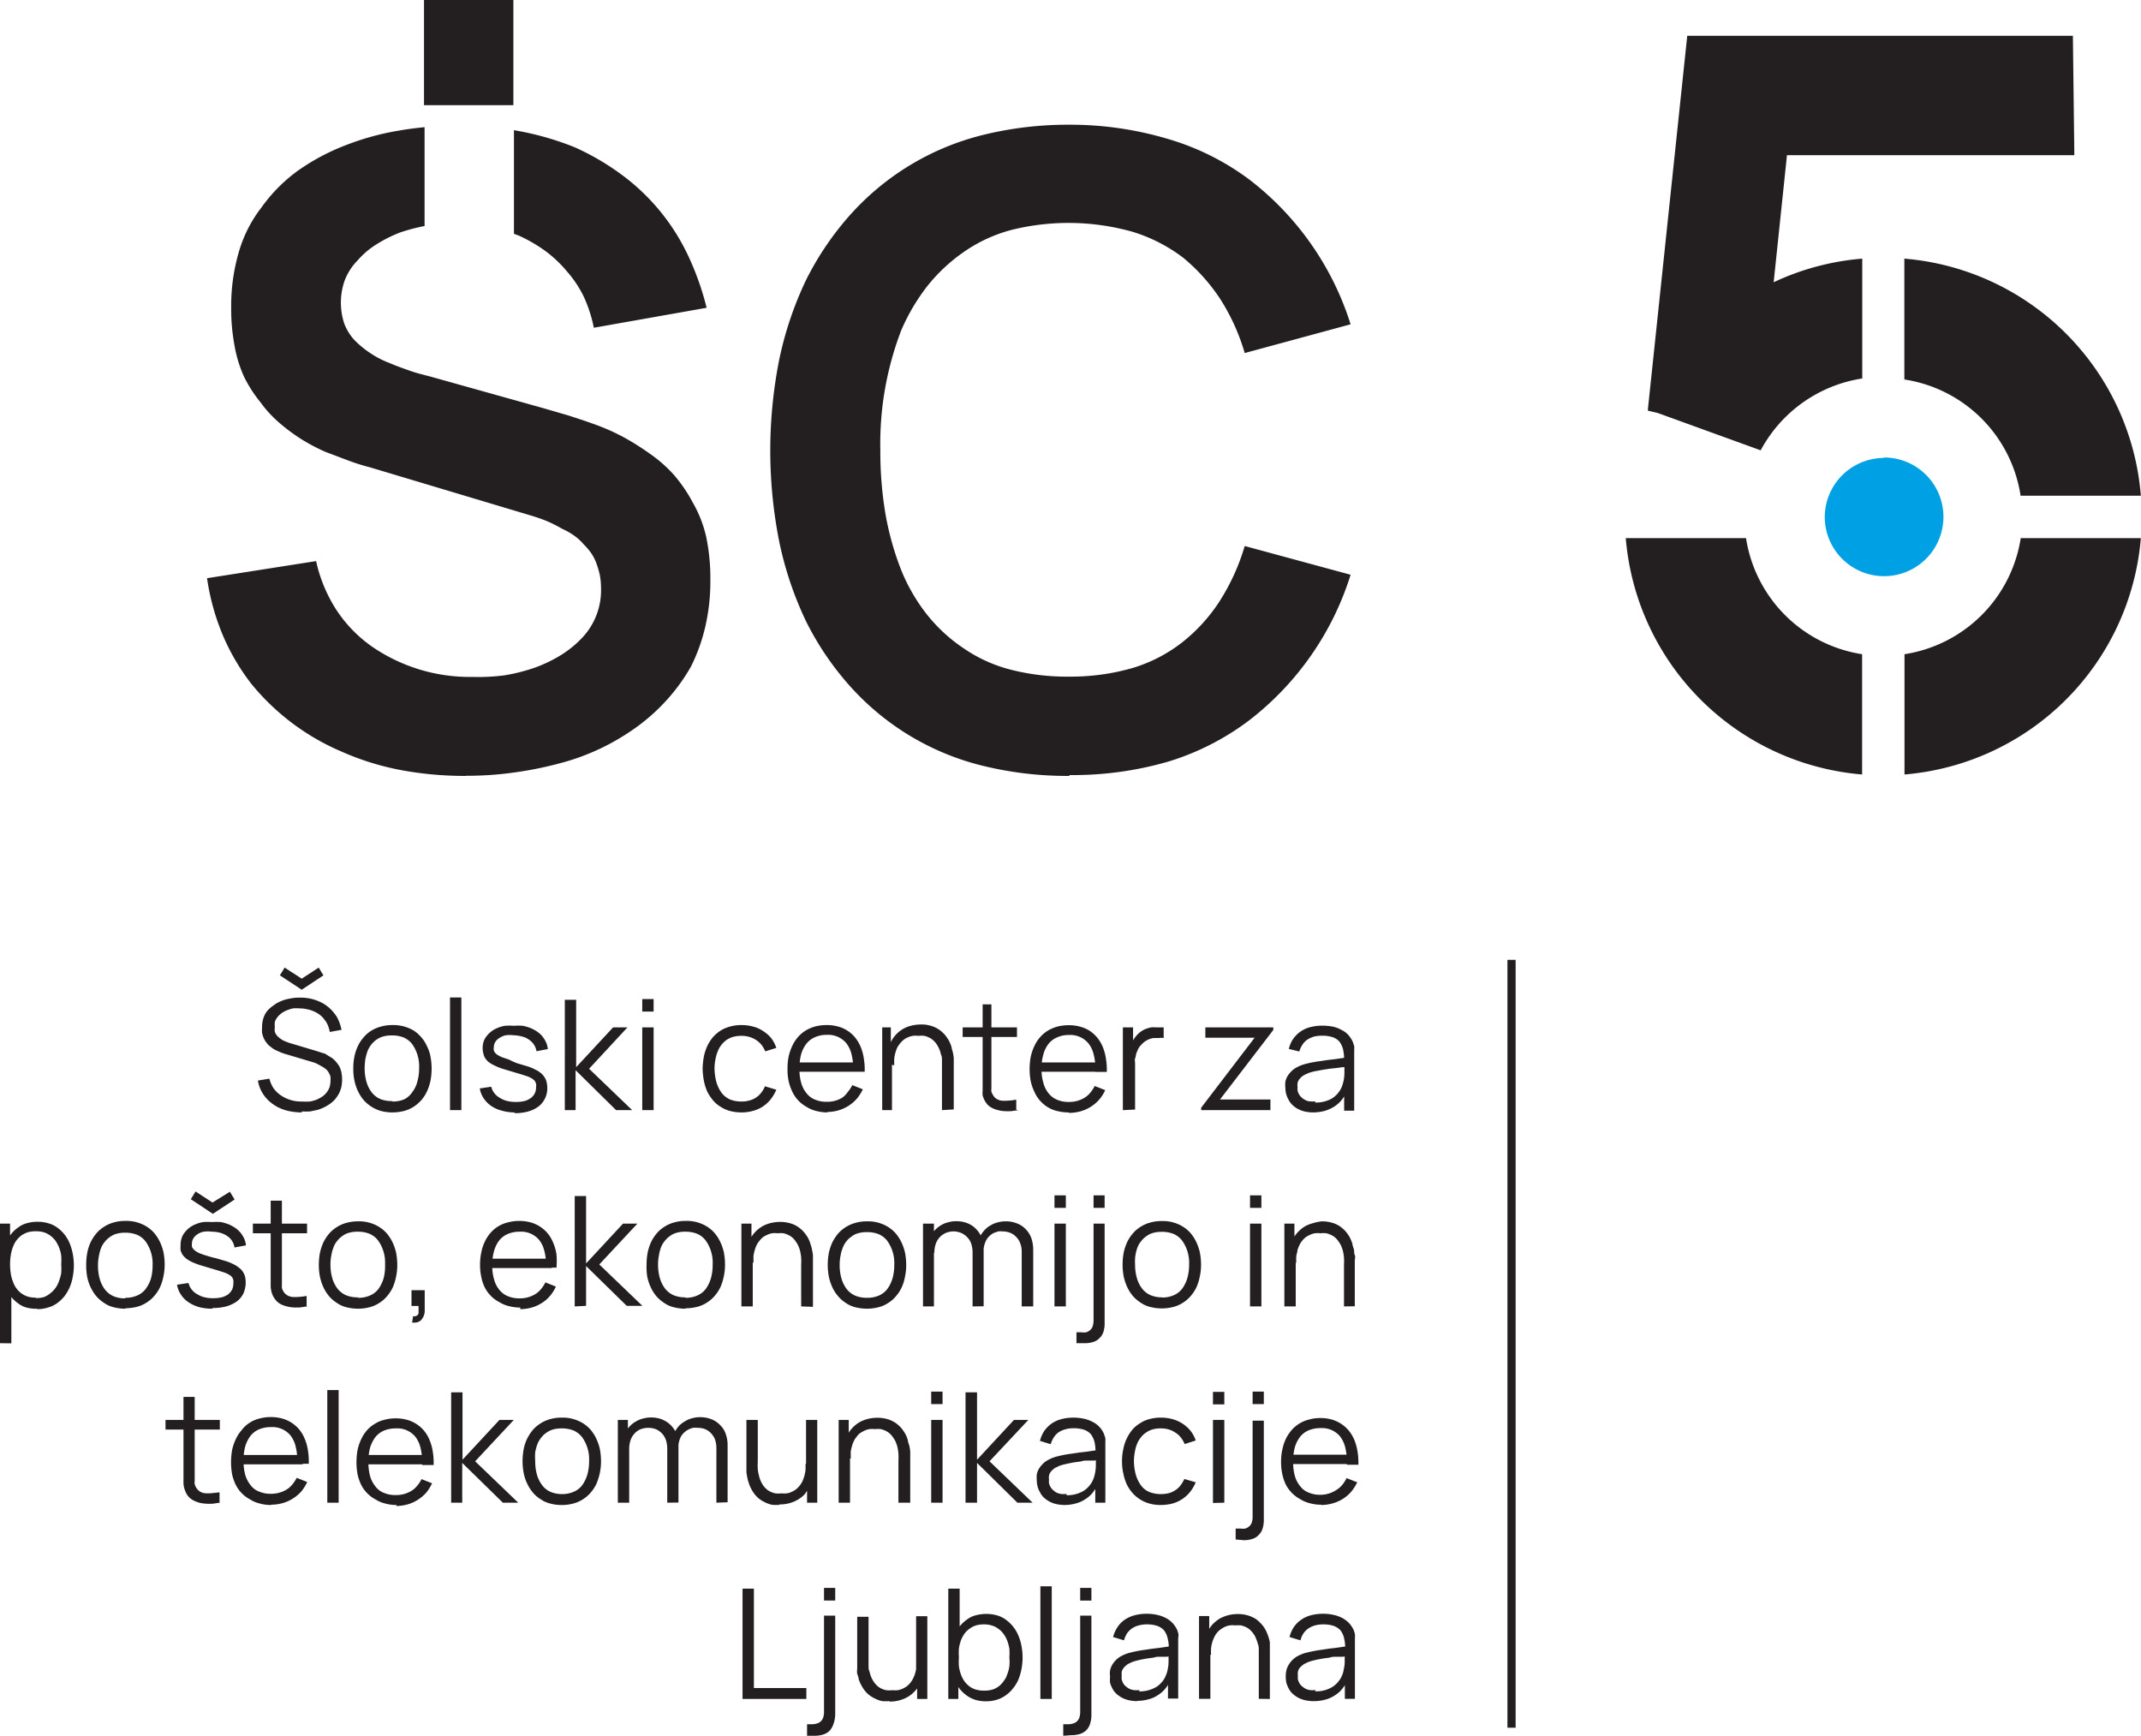
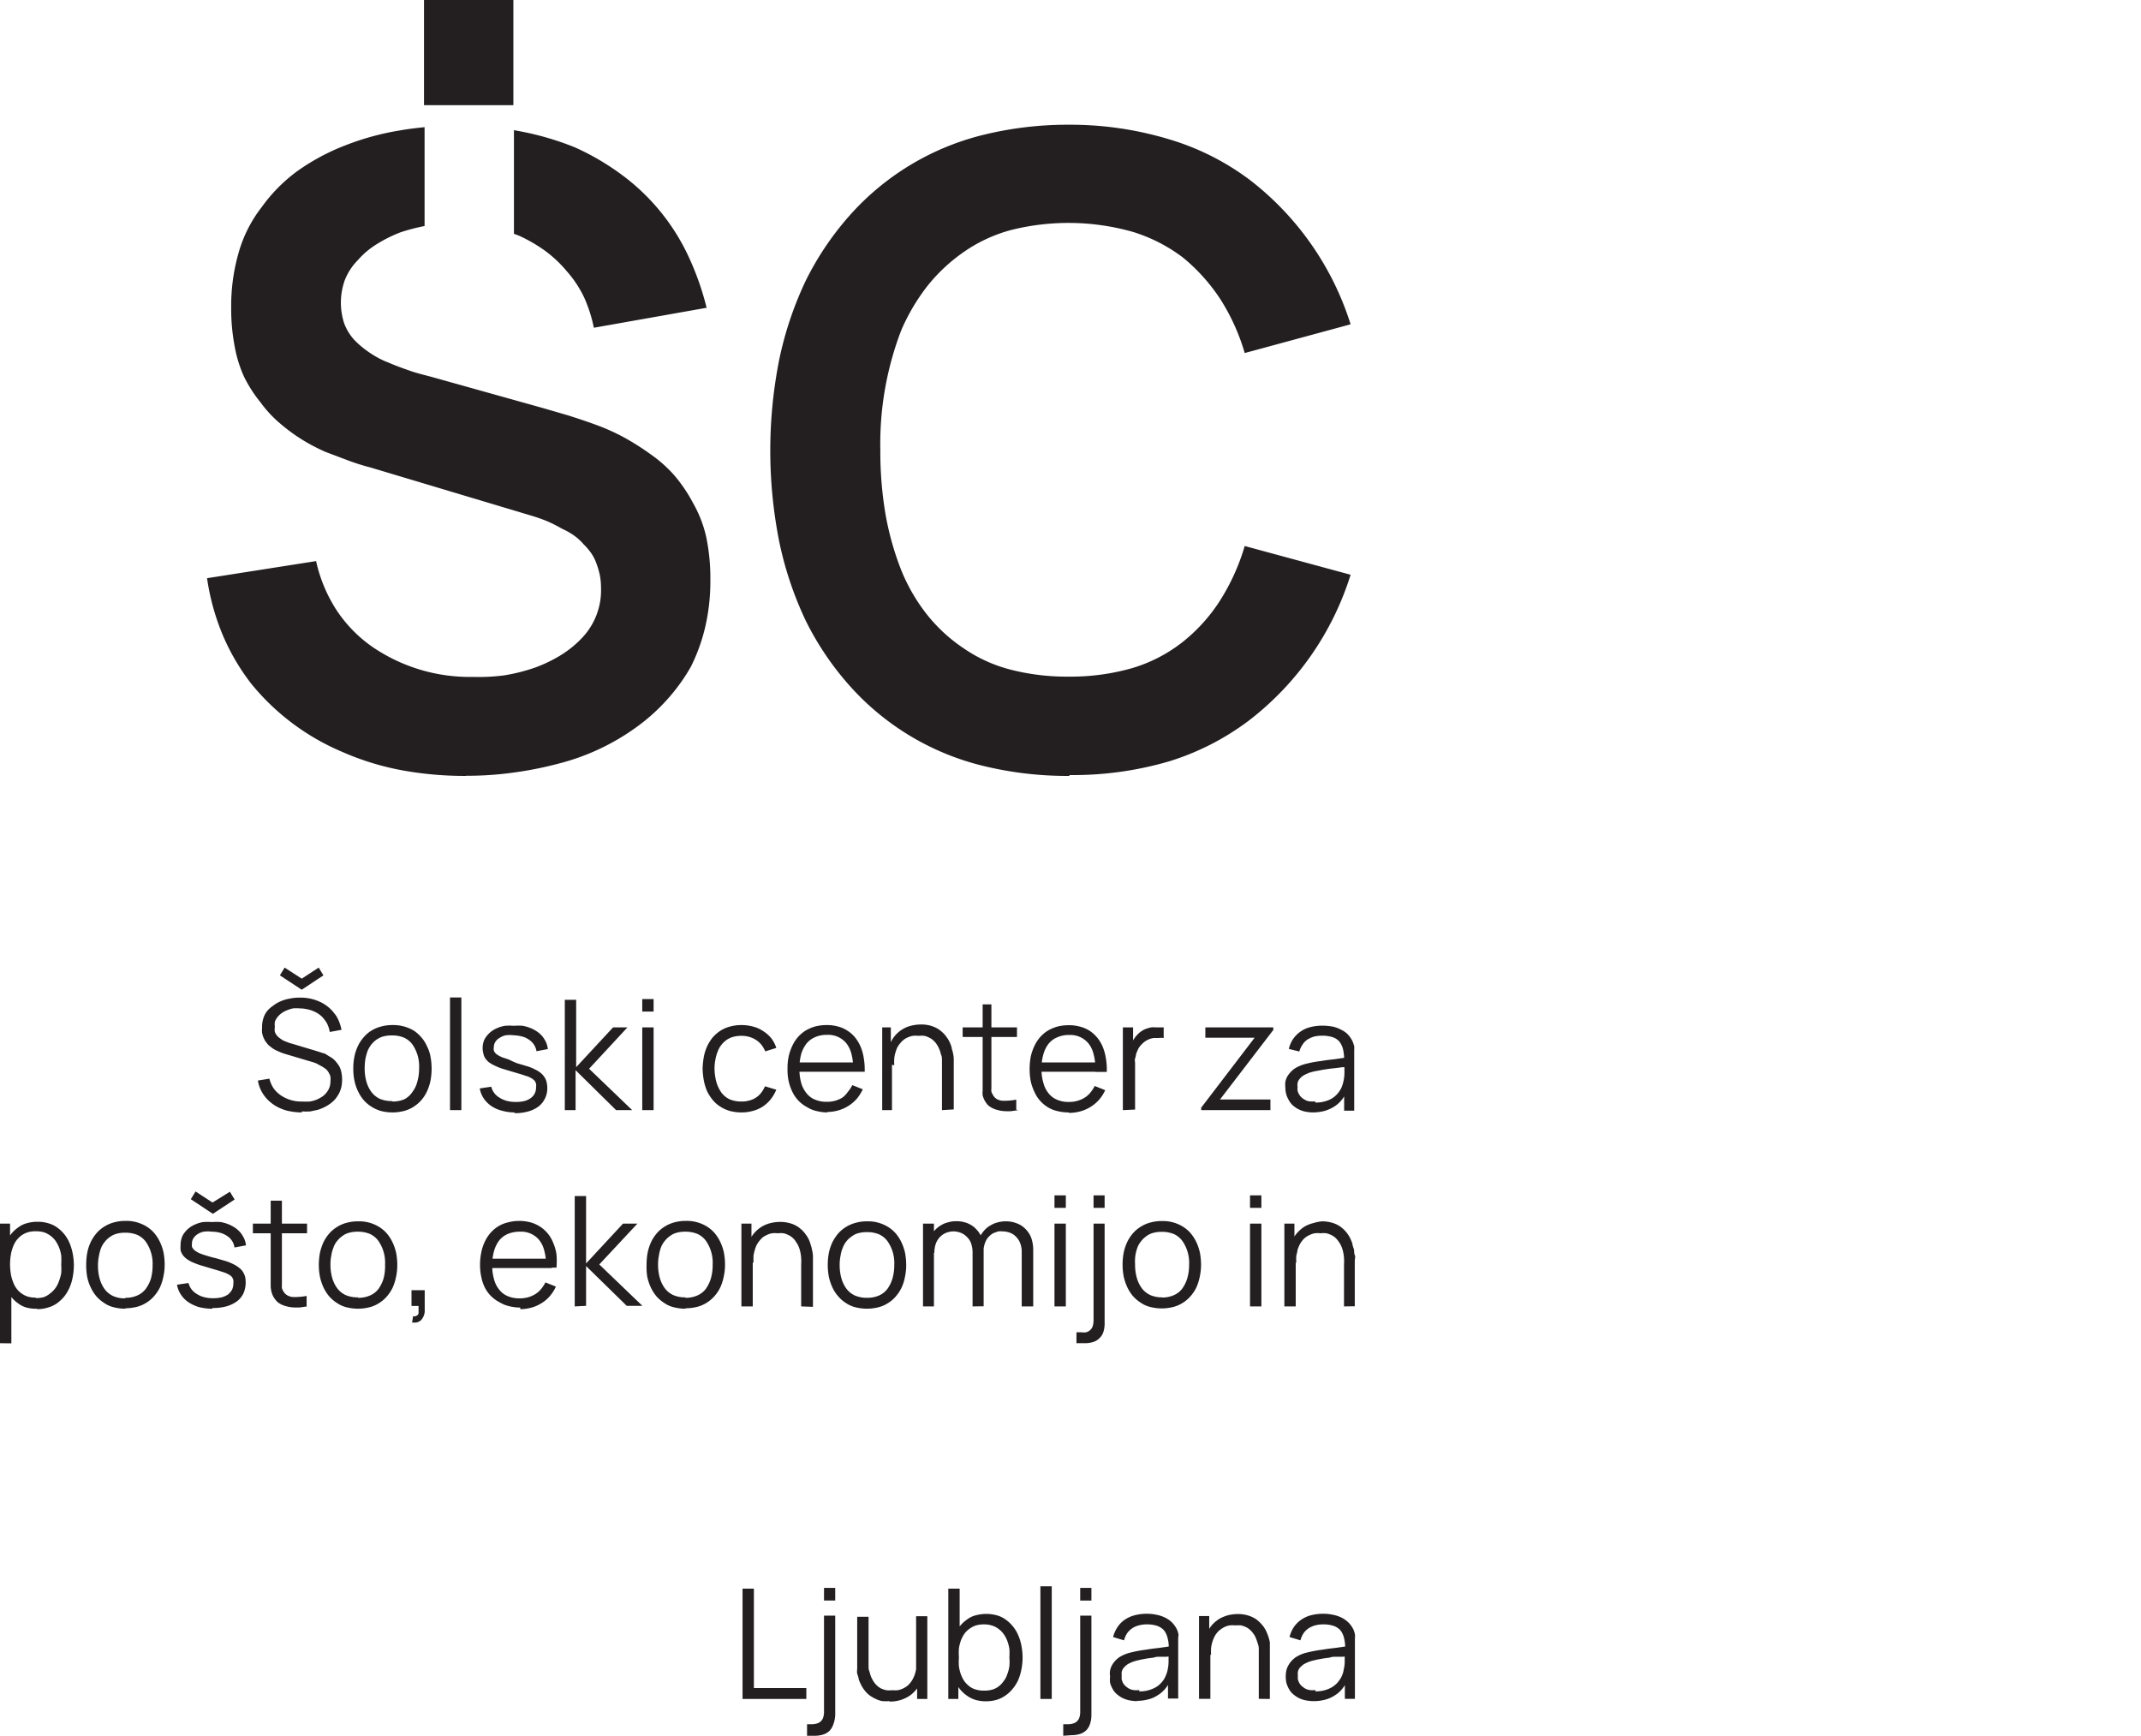
<svg xmlns="http://www.w3.org/2000/svg" viewBox="0 0 149.01 120.8">
  <defs>
    <style>.cls-1{fill:none;stroke:#231f20;stroke-miterlimit:22.93;stroke-width:0.57px;}.cls-2,.cls-3{fill:#231f20;}.cls-3,.cls-4{fill-rule:evenodd;}.cls-4{fill:#00a1e4;}</style>
  </defs>
  <g id="Layer_2" data-name="Layer 2">
    <g id="Layer_1-2" data-name="Layer 1">
-       <line class="cls-1" x1="105.2" y1="66.8" x2="105.2" y2="120.24" />
      <path class="cls-2" d="M21,68.88l-1.52-1,.33-.54,1.19.77,1.18-.77.33.54-1.51,1Zm0,8.54a4.56,4.56,0,0,1-.76-.07,2.92,2.92,0,0,1-.69-.2,2.77,2.77,0,0,1-1.06-.77,2.42,2.42,0,0,1-.54-1.18l.8-.13a2.13,2.13,0,0,0,.29.67,2.07,2.07,0,0,0,.52.5,2.5,2.5,0,0,0,1.47.42,4.55,4.55,0,0,0,.53,0,2.42,2.42,0,0,0,.48-.13,3,3,0,0,0,.4-.22,1.38,1.38,0,0,0,.3-.29,1.33,1.33,0,0,0,.2-.37,1.42,1.42,0,0,0,.06-.42,1.12,1.12,0,0,0,0-.27.57.57,0,0,0-.08-.23,1,1,0,0,0-.12-.2.71.71,0,0,0-.15-.15l-.19-.13-.2-.11L22,74l-.2-.07-1.95-.58a3.4,3.4,0,0,1-.34-.12l-.31-.14a1.48,1.48,0,0,1-.28-.17l-.25-.2-.19-.24a2,2,0,0,1-.15-.29,1.5,1.5,0,0,1-.09-.32,2.06,2.06,0,0,1,0-.36,2,2,0,0,1,.08-.61,1.59,1.59,0,0,1,.26-.52A1.94,1.94,0,0,1,19,70a2.24,2.24,0,0,1,.52-.31,2.64,2.64,0,0,1,.64-.19,3.26,3.26,0,0,1,.72-.07,3.32,3.32,0,0,1,.72.07,3.2,3.2,0,0,1,.64.21,2.51,2.51,0,0,1,.55.33,2.4,2.4,0,0,1,.45.45,1.87,1.87,0,0,1,.33.54,3.19,3.19,0,0,1,.2.64l-.82.15a2.06,2.06,0,0,0-.13-.46,1.47,1.47,0,0,0-.24-.4,1.44,1.44,0,0,0-.32-.33,1.69,1.69,0,0,0-.41-.24,2,2,0,0,0-.47-.15,2.22,2.22,0,0,0-.51-.06,2.56,2.56,0,0,0-.49,0,2.71,2.71,0,0,0-.43.14,1.58,1.58,0,0,0-.36.2,1.44,1.44,0,0,0-.28.27,1.14,1.14,0,0,0-.18.32,1.36,1.36,0,0,0,0,.36,1,1,0,0,0,0,.35.92.92,0,0,0,.16.27,1.27,1.27,0,0,0,.25.21,1.12,1.12,0,0,0,.28.16l.31.12.31.09,1.5.45.26.08.3.1c.1,0,.21.09.31.15l.31.19a1.66,1.66,0,0,1,.27.26,2.62,2.62,0,0,1,.23.32,1.65,1.65,0,0,1,.14.41,2.49,2.49,0,0,1,.05.5,2.76,2.76,0,0,1-.05.51,2.18,2.18,0,0,1-.16.45,3.11,3.11,0,0,1-.25.38,2.08,2.08,0,0,1-.34.32,3,3,0,0,1-.9.45l-.52.11a5.46,5.46,0,0,1-.58,0Zm6.32,0a3.3,3.3,0,0,1-.8-.1,2.54,2.54,0,0,1-1.21-.76,2.76,2.76,0,0,1-.39-.61,3.07,3.07,0,0,1-.25-.74,3.74,3.74,0,0,1-.08-.84,3.89,3.89,0,0,1,.08-.85,3.07,3.07,0,0,1,.25-.74,2.51,2.51,0,0,1,.4-.6,2.19,2.19,0,0,1,.54-.46,2.5,2.5,0,0,1,.67-.28,2.8,2.8,0,0,1,.79-.1,2.77,2.77,0,0,1,1.47.38,2.38,2.38,0,0,1,.53.47,2.27,2.27,0,0,1,.39.61,2.52,2.52,0,0,1,.25.73,4.5,4.5,0,0,1,0,1.69,3.48,3.48,0,0,1-.25.75,2.69,2.69,0,0,1-.39.6,2.63,2.63,0,0,1-.54.46,2.35,2.35,0,0,1-.67.29,3.35,3.35,0,0,1-.79.1Zm0-.76a2,2,0,0,0,.83-.16A1.51,1.51,0,0,0,28.7,76a2,2,0,0,0,.35-.74,3.26,3.26,0,0,0,.12-.92,2.67,2.67,0,0,0-.48-1.67,1.54,1.54,0,0,0-.58-.46,2.16,2.16,0,0,0-.83-.15,2.25,2.25,0,0,0-.6.07,1.56,1.56,0,0,0-.47.22,1.75,1.75,0,0,0-.37.35,2,2,0,0,0-.26.45,4.41,4.41,0,0,0-.15.55,4.26,4.26,0,0,0-.05.64,3.33,3.33,0,0,0,.12.93,2.22,2.22,0,0,0,.36.74,1.58,1.58,0,0,0,.59.47,2.12,2.12,0,0,0,.83.15Zm4,.6V69.42h.79v7.84Zm4.54.16a3.26,3.26,0,0,1-.92-.12,2.32,2.32,0,0,1-.75-.33,2,2,0,0,1-.52-.52,1.81,1.81,0,0,1-.28-.7l.8-.12a1.19,1.19,0,0,0,.21.44,1.23,1.23,0,0,0,.38.33,1.68,1.68,0,0,0,.51.22,2.4,2.4,0,0,0,.62.07,2.52,2.52,0,0,0,.58-.06,1.33,1.33,0,0,0,.45-.21.88.88,0,0,0,.28-.33.93.93,0,0,0,.09-.42.88.88,0,0,0,0-.24.84.84,0,0,0-.08-.19,1.08,1.08,0,0,0-.19-.17,2.09,2.09,0,0,0-.3-.15l-.46-.15-.64-.19-.7-.21a3.86,3.86,0,0,1-.53-.22,2.24,2.24,0,0,1-.38-.22,1.27,1.27,0,0,1-.25-.27.79.79,0,0,1-.13-.31,1.47,1.47,0,0,1,0-.83,1.18,1.18,0,0,1,.21-.4,1.77,1.77,0,0,1,.77-.58,2.1,2.1,0,0,1,.52-.15,4.1,4.1,0,0,1,.62,0,4,4,0,0,1,.61,0,3,3,0,0,1,.55.16,2.49,2.49,0,0,1,.46.25,1.72,1.72,0,0,1,.37.34,2.14,2.14,0,0,1,.25.41,1.73,1.73,0,0,1,.12.46l-.79.15a1.18,1.18,0,0,0-.52-.8,1.36,1.36,0,0,0-.47-.22,2.7,2.7,0,0,0-.59-.09,2.38,2.38,0,0,0-.56,0,1.18,1.18,0,0,0-.44.19.78.78,0,0,0-.29.28.69.69,0,0,0-.1.37.54.54,0,0,0,0,.22.42.42,0,0,0,.1.17.67.67,0,0,0,.2.16,2.09,2.09,0,0,0,.3.15l.45.15A5.1,5.1,0,0,0,36,74l.71.21a3.4,3.4,0,0,1,.53.22,1.84,1.84,0,0,1,.39.24,1.16,1.16,0,0,1,.26.29,1,1,0,0,1,.15.34,1.7,1.7,0,0,1,.05.41A1.6,1.6,0,0,1,37.49,77a2.2,2.2,0,0,1-.72.35,3.43,3.43,0,0,1-1,.12Zm3.45-.16V69.58h.79v4.69l2.57-2.77h1L41,74.38,44,77.26H42.88l-2.82-2.78v2.78Zm5.39-6.86v-.87h.79v.87Zm0,6.86V71.5h.79v5.76Zm6.91.16a3.3,3.3,0,0,1-.8-.1,2.4,2.4,0,0,1-.67-.3,2.14,2.14,0,0,1-.53-.46,3.09,3.09,0,0,1-.39-.6,3.54,3.54,0,0,1-.23-.74,5.41,5.41,0,0,1-.09-.84,5.67,5.67,0,0,1,.09-.86,3.29,3.29,0,0,1,.24-.73,2.89,2.89,0,0,1,.39-.61,2.63,2.63,0,0,1,.54-.46,2.43,2.43,0,0,1,.66-.28,2.92,2.92,0,0,1,.8-.1,3,3,0,0,1,.81.11,2.23,2.23,0,0,1,.7.32,2.25,2.25,0,0,1,.56.5,2.29,2.29,0,0,1,.34.66l-.77.24a2,2,0,0,0-.26-.45,1.63,1.63,0,0,0-.39-.35,1.82,1.82,0,0,0-.47-.21,1.88,1.88,0,0,0-.53-.07,2.1,2.1,0,0,0-.58.07,1.56,1.56,0,0,0-.47.22,1.7,1.7,0,0,0-.36.35,1.63,1.63,0,0,0-.25.45,2.67,2.67,0,0,0-.16.57,3.06,3.06,0,0,0-.06.63,3.79,3.79,0,0,0,.13.93,2.47,2.47,0,0,0,.35.73,1.55,1.55,0,0,0,.58.47,2.1,2.1,0,0,0,.82.15,1.81,1.81,0,0,0,.54-.07,1.46,1.46,0,0,0,.46-.2,1.42,1.42,0,0,0,.36-.33,1.86,1.86,0,0,0,.27-.46l.79.24a3,3,0,0,1-.4.68,2.5,2.5,0,0,1-.54.49,2.31,2.31,0,0,1-.68.3,2.92,2.92,0,0,1-.8.11Zm6,0a3.22,3.22,0,0,1-.79-.1,2.11,2.11,0,0,1-.67-.28,2.33,2.33,0,0,1-1-1.05,3.4,3.4,0,0,1-.26-.74,3.84,3.84,0,0,1-.08-.85,4.06,4.06,0,0,1,.08-.88,3.49,3.49,0,0,1,.26-.75,2.57,2.57,0,0,1,.4-.61,2.39,2.39,0,0,1,.54-.45,2.87,2.87,0,0,1,.67-.28,3.21,3.21,0,0,1,.78-.09,2.78,2.78,0,0,1,.78.1,2.18,2.18,0,0,1,.66.29,2.24,2.24,0,0,1,.54.48,2.85,2.85,0,0,1,.38.64,3.45,3.45,0,0,1,.22.81,4.59,4.59,0,0,1,.06.93h-.8v-.28a3.93,3.93,0,0,0-.13-1,2.05,2.05,0,0,0-.35-.71,1.64,1.64,0,0,0-1.34-.58,2,2,0,0,0-.83.16,1.56,1.56,0,0,0-.6.45,2.28,2.28,0,0,0-.37.73,3.73,3.73,0,0,0-.12,1,3.5,3.5,0,0,0,.12,1,2,2,0,0,0,.37.72,1.4,1.4,0,0,0,.6.45,2,2,0,0,0,.81.15,2.12,2.12,0,0,0,.57-.07,2,2,0,0,0,.5-.21A1.53,1.53,0,0,0,59,76a2.36,2.36,0,0,0,.32-.48l.73.29a3.1,3.1,0,0,1-.42.66,2.7,2.7,0,0,1-1.29.81,3,3,0,0,1-.79.11Zm-2.21-2.83v-.65h4.4v.65Zm10.16,2.67v-3c0-.16,0-.31,0-.45s0-.29-.07-.42a1.89,1.89,0,0,0-.12-.38,1.91,1.91,0,0,0-.17-.32,1.22,1.22,0,0,0-.23-.27,1,1,0,0,0-.29-.2,1.21,1.21,0,0,0-.35-.13,1.78,1.78,0,0,0-.41,0,1.61,1.61,0,0,0-.39,0,1.3,1.3,0,0,0-.35.11,1.05,1.05,0,0,0-.29.17,1.36,1.36,0,0,0-.24.24,1.87,1.87,0,0,0-.2.29,2.2,2.2,0,0,0-.13.36,1.86,1.86,0,0,0-.08.41,3.48,3.48,0,0,0,0,.47l-.55-.13a4.14,4.14,0,0,1,.07-.81,2.31,2.31,0,0,1,.24-.67,2.06,2.06,0,0,1,.36-.53,2.13,2.13,0,0,1,1.07-.62,2.86,2.86,0,0,1,.67-.08,2.24,2.24,0,0,1,.89.16,2,2,0,0,1,.36.19,2.48,2.48,0,0,1,.3.25,1.68,1.68,0,0,1,.24.29,1.81,1.81,0,0,1,.2.33,3,3,0,0,1,.14.36c0,.12.07.25.09.38a2.63,2.63,0,0,1,.06.39c0,.13,0,.26,0,.39v3.17Zm-4.16,0V71.5H62v1.42h.08v4.34Zm9.47,0-.48.07a3.85,3.85,0,0,1-.48,0,2,2,0,0,1-.44-.07,1.72,1.72,0,0,1-.4-.14,1.3,1.3,0,0,1-.33-.23,1.69,1.69,0,0,1-.23-.34,1.75,1.75,0,0,1-.12-.32,1.64,1.64,0,0,1,0-.32c0-.11,0-.23,0-.35V69.9H69v5.84a.85.85,0,0,0,0,.23.72.72,0,0,0,.09.2.76.76,0,0,0,.24.29,1,1,0,0,0,.36.14,3.38,3.38,0,0,0,.47,0,4.41,4.41,0,0,0,.57-.07v.7ZM67,72.17V71.5h3.78v.67Zm7.36,5.25a3.28,3.28,0,0,1-.79-.1,2.11,2.11,0,0,1-.67-.28A2.33,2.33,0,0,1,72,76a3.4,3.4,0,0,1-.26-.74,4.54,4.54,0,0,1-.08-.85,4.79,4.79,0,0,1,.08-.88,3.49,3.49,0,0,1,.26-.75,2.57,2.57,0,0,1,.4-.61,2.39,2.39,0,0,1,.54-.45,2.87,2.87,0,0,1,.67-.28,3.21,3.21,0,0,1,.78-.09,2.78,2.78,0,0,1,.78.1,2.35,2.35,0,0,1,.67.29,2.4,2.4,0,0,1,.53.48,2.52,2.52,0,0,1,.38.64,3.45,3.45,0,0,1,.22.81,4.59,4.59,0,0,1,.06.93h-.8v-.28a3.5,3.5,0,0,0-.13-1,1.89,1.89,0,0,0-.35-.71,1.64,1.64,0,0,0-1.34-.58,1.94,1.94,0,0,0-.82.16,1.52,1.52,0,0,0-.61.45,2.08,2.08,0,0,0-.36.73,3.35,3.35,0,0,0-.13,1,3.14,3.14,0,0,0,.13,1,1.87,1.87,0,0,0,.36.72,1.47,1.47,0,0,0,.6.45,2,2,0,0,0,.81.15,2.12,2.12,0,0,0,.57-.07,2,2,0,0,0,.5-.21,1.53,1.53,0,0,0,.41-.35,2.36,2.36,0,0,0,.32-.48l.73.29a2.75,2.75,0,0,1-.42.66,2.7,2.7,0,0,1-1.29.81,2.9,2.9,0,0,1-.79.11Zm-2.21-2.83v-.65h4.4v.65Zm6,2.67V71.5h.71v1.39l-.14-.19a2.56,2.56,0,0,1,.11-.24,1.64,1.64,0,0,1,.14-.22,1.16,1.16,0,0,1,.16-.2c.06-.07.12-.12.17-.17a2.2,2.2,0,0,1,.25-.17,1.18,1.18,0,0,1,.28-.12,1.67,1.67,0,0,1,.3-.08,1.54,1.54,0,0,1,.3,0h.29l.27,0v.74a1.27,1.27,0,0,0-.34,0h-.35a1.36,1.36,0,0,0-.36.1,1.38,1.38,0,0,0-.33.2,2,2,0,0,0-.25.25.92.92,0,0,0-.18.3,1.66,1.66,0,0,0-.12.31c0,.12-.06.23-.08.35L79,74c0,.11,0,.23,0,.34v2.88Zm5.45,0v-.17l3.72-4.87H83.89V71.5h4.73v.18l-3.71,4.84h3.51v.74Zm7.83.16a2.91,2.91,0,0,1-.6-.06,1.9,1.9,0,0,1-.49-.18,1.84,1.84,0,0,1-.38-.27,1.36,1.36,0,0,1-.27-.36,1.65,1.65,0,0,1-.23-.84,2,2,0,0,1,0-.43,1.35,1.35,0,0,1,.14-.37,1.7,1.7,0,0,1,.23-.3,1.41,1.41,0,0,1,.29-.25,2.6,2.6,0,0,1,.76-.32,7.77,7.77,0,0,1,1-.19l.53-.08.52-.06.89-.13-.27.17a3.22,3.22,0,0,0-.08-.74,1.48,1.48,0,0,0-.25-.52,1.08,1.08,0,0,0-.48-.31,2.26,2.26,0,0,0-.73-.1,2.38,2.38,0,0,0-.55.06,1.86,1.86,0,0,0-.45.2,1.17,1.17,0,0,0-.35.35,1.71,1.71,0,0,0-.23.49L89.7,73a2.09,2.09,0,0,1,.29-.68,2.07,2.07,0,0,1,1.18-.83,3.34,3.34,0,0,1,.87-.11,4.21,4.21,0,0,1,.73.07,2.27,2.27,0,0,1,.6.23,1.44,1.44,0,0,1,.48.36,1.77,1.77,0,0,1,.31.49l.09.27a2.18,2.18,0,0,1,0,.29l0,.31v3.9h-.7V75.81l.2.08a2.35,2.35,0,0,1-.37.66,2.16,2.16,0,0,1-.53.47,2.76,2.76,0,0,1-.68.3,3.45,3.45,0,0,1-.81.1Zm.09-.69a2.25,2.25,0,0,0,1-.19,1.54,1.54,0,0,0,.37-.23,1.72,1.72,0,0,0,.29-.31,1.68,1.68,0,0,0,.21-.37,2.77,2.77,0,0,0,.12-.41,2.8,2.8,0,0,0,.06-.61c0-.11,0-.21,0-.29s0-.15,0-.21l.29.16-.41,0-.46.06-.46.05-.46.07-.42.08a2.46,2.46,0,0,0-.39.09.9.9,0,0,0-.23.08,1.75,1.75,0,0,0-.24.11,1.1,1.1,0,0,0-.21.14,1.54,1.54,0,0,0-.17.19.67.67,0,0,0-.1.23.92.92,0,0,0,0,.29,1,1,0,0,0,0,.25.92.92,0,0,0,.09.23.87.87,0,0,0,.17.22,1.06,1.06,0,0,0,.23.17.93.93,0,0,0,.33.12,2.77,2.77,0,0,0,.42,0Z" />
      <path class="cls-2" d="M2.59,91.08A2.5,2.5,0,0,1,1.85,91a1.69,1.69,0,0,1-.6-.3,2.28,2.28,0,0,1-.83-1.09,3.62,3.62,0,0,1-.22-.73,4.84,4.84,0,0,1,0-1.64,3.53,3.53,0,0,1,.22-.74,2.43,2.43,0,0,1,.35-.61,2.14,2.14,0,0,1,.49-.46,1.66,1.66,0,0,1,.61-.3,2.57,2.57,0,0,1,.75-.1,2.43,2.43,0,0,1,.73.1,1.92,1.92,0,0,1,.63.3,2.51,2.51,0,0,1,.86,1.08,3.62,3.62,0,0,1,.22.73,4.38,4.38,0,0,1,.08.82,4.3,4.3,0,0,1-.08.82,3.27,3.27,0,0,1-.22.73,2.91,2.91,0,0,1-.37.62,2.77,2.77,0,0,1-.5.47,2,2,0,0,1-.64.3,2.45,2.45,0,0,1-.74.11ZM0,93.48V85.16H.7v4.33H.79v4Zm2.5-3.14a2,2,0,0,0,.56-.07A1.6,1.6,0,0,0,3.51,90a1.71,1.71,0,0,0,.35-.36,1.73,1.73,0,0,0,.24-.47,3.05,3.05,0,0,0,.16-.56,4.1,4.1,0,0,0,0-.62,4.21,4.21,0,0,0,0-.62,2.48,2.48,0,0,0-.15-.55,2.34,2.34,0,0,0-.25-.47A1.66,1.66,0,0,0,3.51,86a1.55,1.55,0,0,0-.46-.24,2,2,0,0,0-.56-.07,1.93,1.93,0,0,0-.55.07,1.71,1.71,0,0,0-.45.22,1.93,1.93,0,0,0-.35.35,1.83,1.83,0,0,0-.24.46,2.65,2.65,0,0,0-.15.57A4,4,0,0,0,.7,88a4.23,4.23,0,0,0,.05.63,2.42,2.42,0,0,0,.15.56,1.73,1.73,0,0,0,.24.47,1.45,1.45,0,0,0,.35.35,1.53,1.53,0,0,0,.46.23,1.93,1.93,0,0,0,.55.07Zm6.22.74a3.3,3.3,0,0,1-.8-.1,1.94,1.94,0,0,1-.67-.3,2.63,2.63,0,0,1-.54-.46,2.89,2.89,0,0,1-.39-.61,3.07,3.07,0,0,1-.25-.74A4.44,4.44,0,0,1,6,88a4.63,4.63,0,0,1,.08-.85,3.07,3.07,0,0,1,.25-.74,2.85,2.85,0,0,1,.4-.6,2.31,2.31,0,0,1,.54-.45,2.35,2.35,0,0,1,.67-.29,2.9,2.9,0,0,1,.79-.1,2.66,2.66,0,0,1,1.47.39,2.36,2.36,0,0,1,.54.46,2.89,2.89,0,0,1,.39.61,3.49,3.49,0,0,1,.25.73,4.6,4.6,0,0,1,.08.84,3.82,3.82,0,0,1-.09.85,3.47,3.47,0,0,1-.24.75,2.73,2.73,0,0,1-.4.6,2.36,2.36,0,0,1-.54.46,2.23,2.23,0,0,1-.67.29,3.35,3.35,0,0,1-.79.1Zm0-.76a1.92,1.92,0,0,0,.83-.16,1.45,1.45,0,0,0,.6-.47A2.47,2.47,0,0,0,10.5,89a3.38,3.38,0,0,0,.12-.93,2.64,2.64,0,0,0-.48-1.66,1.51,1.51,0,0,0-.59-.47,2.16,2.16,0,0,0-.83-.15,2.12,2.12,0,0,0-.59.07,1.34,1.34,0,0,0-.48.23,1.46,1.46,0,0,0-.36.34,1.6,1.6,0,0,0-.27.46,3,3,0,0,0-.14.55,3.06,3.06,0,0,0-.06.63,3.33,3.33,0,0,0,.12.93,2.22,2.22,0,0,0,.36.74,1.54,1.54,0,0,0,.6.47,2,2,0,0,0,.82.15Zm6.07-5.86-1.51-1,.33-.54,1.18.77L16,82.94l.33.54-1.52,1Zm0,6.62a3.83,3.83,0,0,1-.93-.11,2.63,2.63,0,0,1-.74-.34,1.84,1.84,0,0,1-.52-.52,1.75,1.75,0,0,1-.28-.7l.8-.12a1.19,1.19,0,0,0,.21.44,1.23,1.23,0,0,0,.38.33,1.68,1.68,0,0,0,.51.22,2.35,2.35,0,0,0,.62.07,2.58,2.58,0,0,0,.58-.06,1.54,1.54,0,0,0,.45-.2,1.23,1.23,0,0,0,.28-.33,1,1,0,0,0,.09-.43.88.88,0,0,0,0-.24.53.53,0,0,0-.27-.36,2.09,2.09,0,0,0-.3-.15l-.46-.15-.64-.19-.7-.21c-.2-.07-.38-.14-.53-.21a2.25,2.25,0,0,1-.38-.23,1.52,1.52,0,0,1-.25-.26,1.23,1.23,0,0,1-.14-.31,2.22,2.22,0,0,1,0-.38,1.39,1.39,0,0,1,.07-.46,1.1,1.1,0,0,1,.21-.4,1.77,1.77,0,0,1,.77-.58,2.1,2.1,0,0,1,.52-.15,4,4,0,0,1,.62,0,4.07,4.07,0,0,1,.61,0,3,3,0,0,1,.55.16,2.87,2.87,0,0,1,.46.25,2,2,0,0,1,.37.34,2.5,2.5,0,0,1,.25.41,1.73,1.73,0,0,1,.12.46l-.8.15a1.13,1.13,0,0,0-.51-.8,1.56,1.56,0,0,0-.47-.22,2.21,2.21,0,0,0-.59-.08,2.05,2.05,0,0,0-.57,0,1.14,1.14,0,0,0-.44.18.93.93,0,0,0-.28.28.69.69,0,0,0-.1.37.78.78,0,0,0,0,.22.62.62,0,0,0,.11.17.67.67,0,0,0,.2.16,1.05,1.05,0,0,0,.3.15,3.92,3.92,0,0,0,.45.15,5.47,5.47,0,0,0,.59.16l.72.21a3.4,3.4,0,0,1,.53.22,1.87,1.87,0,0,1,.39.25,1,1,0,0,1,.26.28,1.3,1.3,0,0,1,.15.34,1.94,1.94,0,0,1-.11,1.14,1.59,1.59,0,0,1-.45.56,2.41,2.41,0,0,1-.72.35,3.48,3.48,0,0,1-1,.12Zm6.58-.16-.48.07a3.85,3.85,0,0,1-.48,0,2.13,2.13,0,0,1-.44-.07,1.9,1.9,0,0,1-.4-.14,1.24,1.24,0,0,1-.32-.23,1.72,1.72,0,0,1-.24-.34,1.75,1.75,0,0,1-.12-.32,3.06,3.06,0,0,1-.05-.32c0-.11,0-.22,0-.35V83.56h.78V89.4a1.57,1.57,0,0,0,0,.23.6.6,0,0,0,.08.2.79.79,0,0,0,.25.29,1,1,0,0,0,.36.14,3.23,3.23,0,0,0,.46,0,4.41,4.41,0,0,0,.57-.07v.7Zm-3.77-5.09v-.67h3.77v.67Zm7.32,5.25a3.37,3.37,0,0,1-.8-.1,2,2,0,0,1-.67-.3,2.63,2.63,0,0,1-.54-.46,2.89,2.89,0,0,1-.39-.61,3.58,3.58,0,0,1-.25-.74,4.44,4.44,0,0,1-.08-.84,4.63,4.63,0,0,1,.08-.85,3.58,3.58,0,0,1,.25-.74,2.85,2.85,0,0,1,.4-.6,2.31,2.31,0,0,1,.54-.45,2.35,2.35,0,0,1,.67-.29,2.9,2.9,0,0,1,.79-.1,2.64,2.64,0,0,1,1.47.39,2.36,2.36,0,0,1,.54.46,2.89,2.89,0,0,1,.39.61,3.49,3.49,0,0,1,.25.73,4.6,4.6,0,0,1,.08.84,3.82,3.82,0,0,1-.09.85,3.47,3.47,0,0,1-.24.75,2.73,2.73,0,0,1-.4.6,2.36,2.36,0,0,1-.54.46,2.23,2.23,0,0,1-.67.29,3.28,3.28,0,0,1-.79.1Zm0-.76a1.92,1.92,0,0,0,.83-.16,1.45,1.45,0,0,0,.6-.47,2.47,2.47,0,0,0,.35-.73A3.38,3.38,0,0,0,26.8,88a2.64,2.64,0,0,0-.48-1.66,1.51,1.51,0,0,0-.59-.47,2.16,2.16,0,0,0-.83-.15,2.12,2.12,0,0,0-.59.07,1.34,1.34,0,0,0-.48.23,1.65,1.65,0,0,0-.36.34,1.38,1.38,0,0,0-.26.46,2.34,2.34,0,0,0-.15.55A3.06,3.06,0,0,0,23,88a3.33,3.33,0,0,0,.12.93,2.22,2.22,0,0,0,.36.74,1.54,1.54,0,0,0,.6.47,2.07,2.07,0,0,0,.82.15ZM28.69,92l.06-.4a.51.51,0,0,0,.18,0l.13-.07a.47.47,0,0,0,.07-.12.83.83,0,0,0,0-.15,1.09,1.09,0,0,0,0-.18v-.19h-.49V89.79h.92v1.34a1,1,0,0,1-.25.74.64.64,0,0,1-.29.16,1,1,0,0,1-.38,0Zm7.52-1a3.28,3.28,0,0,1-.79-.1,2.21,2.21,0,0,1-.67-.28,2.33,2.33,0,0,1-1-1,2.8,2.8,0,0,1-.25-.74,3.82,3.82,0,0,1-.09-.85,4.1,4.1,0,0,1,.09-.88,3,3,0,0,1,.25-.75,2.57,2.57,0,0,1,.4-.61,2.3,2.3,0,0,1,1.21-.72,3.09,3.09,0,0,1,1.56,0,2.38,2.38,0,0,1,1.2.77,2.42,2.42,0,0,1,.38.65,3.24,3.24,0,0,1,.23.8,5.5,5.5,0,0,1,0,.93H38V88a3.5,3.5,0,0,0-.13-1,1.89,1.89,0,0,0-.35-.71,1.63,1.63,0,0,0-1.34-.57,2.1,2.1,0,0,0-.82.15,1.59,1.59,0,0,0-.61.45,2.17,2.17,0,0,0-.36.73,3.35,3.35,0,0,0-.13,1,3.25,3.25,0,0,0,.13,1,1.9,1.9,0,0,0,.36.71,1.44,1.44,0,0,0,.6.45,2.05,2.05,0,0,0,.81.15,2.12,2.12,0,0,0,.57-.07,2,2,0,0,0,.5-.21,1.53,1.53,0,0,0,.41-.35,2.36,2.36,0,0,0,.32-.48l.73.29a2.75,2.75,0,0,1-.42.66,2.37,2.37,0,0,1-.59.5A2.58,2.58,0,0,1,37,91a2.9,2.9,0,0,1-.79.11ZM34,88.25V87.6h4.4v.65Zm6,2.67V83.24h.79v4.69l2.57-2.77h1L41.71,88l3,2.88H43.62l-2.83-2.77v2.77Zm7.7.16a3.37,3.37,0,0,1-.8-.1,1.94,1.94,0,0,1-.67-.3,2.63,2.63,0,0,1-.54-.46,2.89,2.89,0,0,1-.39-.61,3.58,3.58,0,0,1-.25-.74A4.44,4.44,0,0,1,45,88a4.63,4.63,0,0,1,.08-.85,3.58,3.58,0,0,1,.25-.74,2.85,2.85,0,0,1,.4-.6,2.31,2.31,0,0,1,.54-.45,2.35,2.35,0,0,1,.67-.29,2.9,2.9,0,0,1,.79-.1,2.64,2.64,0,0,1,1.47.39,2.36,2.36,0,0,1,.54.46,2.89,2.89,0,0,1,.39.61,3.49,3.49,0,0,1,.25.73,4.6,4.6,0,0,1,.08.84,3.82,3.82,0,0,1-.09.85,3.47,3.47,0,0,1-.24.75,2.73,2.73,0,0,1-.4.6,2.36,2.36,0,0,1-.54.46,2.23,2.23,0,0,1-.67.29,3.28,3.28,0,0,1-.79.1Zm0-.76a1.92,1.92,0,0,0,.83-.16,1.45,1.45,0,0,0,.6-.47,2.47,2.47,0,0,0,.35-.73A3.38,3.38,0,0,0,49.6,88a2.64,2.64,0,0,0-.48-1.66,1.51,1.51,0,0,0-.59-.47,2.16,2.16,0,0,0-.83-.15,2.12,2.12,0,0,0-.59.07,1.34,1.34,0,0,0-.48.23,1.65,1.65,0,0,0-.36.34,1.6,1.6,0,0,0-.27.46,3,3,0,0,0-.14.55,3.06,3.06,0,0,0-.06.63,3.33,3.33,0,0,0,.12.93,2.22,2.22,0,0,0,.36.74,1.54,1.54,0,0,0,.6.47,2.07,2.07,0,0,0,.82.15Zm8.06.6V88a3.29,3.29,0,0,0,0-.45,2.65,2.65,0,0,0-.06-.42,1.89,1.89,0,0,0-.12-.38,1.4,1.4,0,0,0-.18-.32,1.13,1.13,0,0,0-.22-.27,1.15,1.15,0,0,0-.29-.2,1.59,1.59,0,0,0-.35-.13,1.84,1.84,0,0,0-.41,0,1.75,1.75,0,0,0-.4,0,1.35,1.35,0,0,0-.34.11,1.78,1.78,0,0,0-.3.17,1.75,1.75,0,0,0-.23.24,1.57,1.57,0,0,0-.2.3,2.09,2.09,0,0,0-.13.35,2.71,2.71,0,0,0-.09.41c0,.15,0,.3,0,.47l-.55-.13a4.14,4.14,0,0,1,.07-.81,2.44,2.44,0,0,1,.6-1.2,2.34,2.34,0,0,1,.49-.39,2.27,2.27,0,0,1,.58-.23,2.84,2.84,0,0,1,.66-.08,2.45,2.45,0,0,1,.9.16,2,2,0,0,1,.36.19,2.48,2.48,0,0,1,.3.25,2.17,2.17,0,0,1,.24.29,1.81,1.81,0,0,1,.2.33,2.2,2.2,0,0,1,.13.36,2.36,2.36,0,0,1,.1.38,2.63,2.63,0,0,1,.06.39c0,.13,0,.26,0,.39v3.17Zm-4.16,0V85.16h.7v1.42h.09v4.34Zm8.74.16a3.37,3.37,0,0,1-.8-.1,2,2,0,0,1-.67-.3,2.34,2.34,0,0,1-.53-.46,2.57,2.57,0,0,1-.4-.61,3.58,3.58,0,0,1-.25-.74,4.44,4.44,0,0,1-.08-.84,4.63,4.63,0,0,1,.08-.85,3.58,3.58,0,0,1,.25-.74,3.3,3.3,0,0,1,.4-.6,2.48,2.48,0,0,1,1.22-.74,2.78,2.78,0,0,1,.78-.1,2.64,2.64,0,0,1,1.47.39,2.36,2.36,0,0,1,.54.46,2.89,2.89,0,0,1,.39.61,3.49,3.49,0,0,1,.25.73,4.6,4.6,0,0,1,.08.84,3.82,3.82,0,0,1-.09.85,3,3,0,0,1-.24.75,2.73,2.73,0,0,1-.4.6,2.16,2.16,0,0,1-.54.46,2.13,2.13,0,0,1-.67.29,3.28,3.28,0,0,1-.79.1Zm0-.76a2,2,0,0,0,.84-.16,1.49,1.49,0,0,0,.59-.47,2.47,2.47,0,0,0,.35-.73,3.38,3.38,0,0,0,.12-.93,2.64,2.64,0,0,0-.48-1.66,1.51,1.51,0,0,0-.59-.47,2.12,2.12,0,0,0-.83-.15,2.17,2.17,0,0,0-.59.07,1.22,1.22,0,0,0-.47.23,1.5,1.5,0,0,0-.37.34,1.58,1.58,0,0,0-.26.46,2.34,2.34,0,0,0-.15.55,3.06,3.06,0,0,0-.06.63,3.33,3.33,0,0,0,.12.93,2.22,2.22,0,0,0,.36.74,1.54,1.54,0,0,0,.6.47,2.07,2.07,0,0,0,.82.15Zm10.77.6V87.13a1.59,1.59,0,0,0-.1-.59,1.18,1.18,0,0,0-.28-.45,1.1,1.1,0,0,0-.42-.29,1.4,1.4,0,0,0-.51-.1,1.75,1.75,0,0,0-.33,0l-.31.11a1.3,1.3,0,0,0-.51.48,1.75,1.75,0,0,0-.2.87L68,87.07a2.81,2.81,0,0,1,.06-.59,1.78,1.78,0,0,1,.19-.5,2.1,2.1,0,0,1,.31-.41,1.5,1.5,0,0,1,.4-.3,1.63,1.63,0,0,1,.49-.2A2,2,0,0,1,70,85a2,2,0,0,1,.77.14,1.58,1.58,0,0,1,.61.4,1.74,1.74,0,0,1,.4.63,2.55,2.55,0,0,1,.13.81v3.94Zm-6.87,0V85.16H65v1.42H65v4.34Zm3.45,0V87.19a2,2,0,0,0-.09-.62,1.14,1.14,0,0,0-.28-.46,1.25,1.25,0,0,0-.42-.3,1.38,1.38,0,0,0-1.08,0,1.27,1.27,0,0,0-.43.31,1.29,1.29,0,0,0-.27.47,1.91,1.91,0,0,0-.09.61l-.47-.26a2,2,0,0,1,.26-1,1.9,1.9,0,0,1,.31-.39,1.68,1.68,0,0,1,.4-.3,1.61,1.61,0,0,1,.49-.19,1.93,1.93,0,0,1,.55-.07,2.1,2.1,0,0,1,.51.06,1.7,1.7,0,0,1,.46.18,1.53,1.53,0,0,1,.38.29,2,2,0,0,1,.3.39,1.9,1.9,0,0,1,.18.49,2.84,2.84,0,0,1,.06.6v3.91Zm5.7-6.86v-.87h.79v.87Zm0,6.86V85.16h.79v5.76Zm1.53,2.56v-.76h.33a1.23,1.23,0,0,0,.35,0,.72.72,0,0,0,.27-.15.67.67,0,0,0,.18-.27,1.47,1.47,0,0,0,.06-.4V85.16h.77v6.89a2,2,0,0,1-.08.63,1,1,0,0,1-.27.44,1,1,0,0,1-.43.27,1.87,1.87,0,0,1-.61.09Zm1.19-9.42v-.87h.77v.87Zm4.75,7a3.37,3.37,0,0,1-.8-.1,2,2,0,0,1-.67-.3,2.63,2.63,0,0,1-.54-.46,2.89,2.89,0,0,1-.39-.61,3.58,3.58,0,0,1-.25-.74,4.44,4.44,0,0,1-.08-.84,4.63,4.63,0,0,1,.08-.85,3.58,3.58,0,0,1,.25-.74,2.85,2.85,0,0,1,.4-.6,2.31,2.31,0,0,1,.54-.45,2.35,2.35,0,0,1,.67-.29,2.9,2.9,0,0,1,.79-.1,2.64,2.64,0,0,1,1.47.39,2.36,2.36,0,0,1,.54.46,2.89,2.89,0,0,1,.39.61,3.49,3.49,0,0,1,.25.73,4.6,4.6,0,0,1,.08.84,3.82,3.82,0,0,1-.09.85,3.47,3.47,0,0,1-.24.75,2.73,2.73,0,0,1-.4.6,2.36,2.36,0,0,1-.54.46,2.23,2.23,0,0,1-.67.29,3.28,3.28,0,0,1-.79.1Zm0-.76a1.92,1.92,0,0,0,.83-.16,1.45,1.45,0,0,0,.6-.47,2.47,2.47,0,0,0,.35-.73,3.38,3.38,0,0,0,.12-.93,2.64,2.64,0,0,0-.48-1.66,1.51,1.51,0,0,0-.59-.47,2.16,2.16,0,0,0-.83-.15,2.12,2.12,0,0,0-.59.07,1.34,1.34,0,0,0-.48.23,1.65,1.65,0,0,0-.36.34,1.6,1.6,0,0,0-.27.46,3,3,0,0,0-.14.55A3.06,3.06,0,0,0,79,88a3.33,3.33,0,0,0,.12.93,2.22,2.22,0,0,0,.36.74,1.54,1.54,0,0,0,.6.47,2.07,2.07,0,0,0,.82.15ZM87,84.06v-.87h.79v.87Zm0,6.86V85.16h.79v5.76Zm6.54,0V88a3.31,3.31,0,0,0,0-.45,2.65,2.65,0,0,0-.06-.42,1.89,1.89,0,0,0-.12-.38,1.4,1.4,0,0,0-.18-.32,1.44,1.44,0,0,0-.22-.27,1.15,1.15,0,0,0-.29-.2,1.81,1.81,0,0,0-.35-.13,1.87,1.87,0,0,0-.42,0,1.61,1.61,0,0,0-.39,0,1.23,1.23,0,0,0-.34.11,1.46,1.46,0,0,0-.3.17,1.36,1.36,0,0,0-.24.24,1.53,1.53,0,0,0-.19.3,3.65,3.65,0,0,0-.14.35c0,.13-.06.27-.08.41a3.54,3.54,0,0,0,0,.47l-.56-.13a4.12,4.12,0,0,1,.08-.81,2.3,2.3,0,0,1,.23-.67,2,2,0,0,1,.37-.53,2.28,2.28,0,0,1,.48-.39,2.34,2.34,0,0,1,.59-.23A2.84,2.84,0,0,1,92,85a2.49,2.49,0,0,1,.9.16,2,2,0,0,1,.36.19,2.48,2.48,0,0,1,.3.25,2.17,2.17,0,0,1,.24.29,1.77,1.77,0,0,1,.19.33,2.24,2.24,0,0,1,.14.36c0,.12.07.25.1.38s0,.26.06.39,0,.26,0,.39v3.17Zm-4.15,0V85.16h.7v1.42h.09v4.34Z" />
-       <path class="cls-2" d="M15.3,104.58l-.48.07a3.85,3.85,0,0,1-.48,0,2.92,2.92,0,0,1-.44-.06,2.37,2.37,0,0,1-.4-.15,1.14,1.14,0,0,1-.56-.56,2.56,2.56,0,0,1-.12-.32,1.92,1.92,0,0,1-.05-.32c0-.12,0-.23,0-.36V97.22h.78v5.84a.85.85,0,0,0,0,.23.93.93,0,0,0,.08.2.89.89,0,0,0,.25.29.82.82,0,0,0,.36.14,3.38,3.38,0,0,0,.47,0l.57-.06v.69Zm-3.78-5.09v-.67H15.3v.67Zm7.36,5.25a2.85,2.85,0,0,1-.79-.1,2.11,2.11,0,0,1-.67-.28,2.33,2.33,0,0,1-1-1,3.32,3.32,0,0,1-.26-.73,4.65,4.65,0,0,1-.08-.86,4.88,4.88,0,0,1,.08-.88,3.49,3.49,0,0,1,.26-.75,2.57,2.57,0,0,1,.4-.61A2.12,2.12,0,0,1,17.4,99a2.21,2.21,0,0,1,.67-.28,3.09,3.09,0,0,1,1.56,0,2.38,2.38,0,0,1,1.2.77,2.42,2.42,0,0,1,.38.65,3.24,3.24,0,0,1,.22.8,4.64,4.64,0,0,1,.06.93h-.8v-.27a3.94,3.94,0,0,0-.13-1,2.05,2.05,0,0,0-.35-.71,1.63,1.63,0,0,0-1.34-.57,2.16,2.16,0,0,0-.83.15,1.56,1.56,0,0,0-.6.45,2.39,2.39,0,0,0-.37.73,3.73,3.73,0,0,0-.12,1,3.63,3.63,0,0,0,.12,1,2.08,2.08,0,0,0,.37.71,1.33,1.33,0,0,0,.6.45,2,2,0,0,0,.81.15,2.12,2.12,0,0,0,.57-.07,2,2,0,0,0,.5-.21,1.53,1.53,0,0,0,.41-.35,2.36,2.36,0,0,0,.32-.48l.73.29a3,3,0,0,1-.42.67,2.8,2.8,0,0,1-.59.49,2.58,2.58,0,0,1-.7.31,3,3,0,0,1-.79.11Zm-2.21-2.83v-.65h4.4v.65Zm6.11,2.67V96.74h.79v7.84Zm4.83.16a2.85,2.85,0,0,1-.79-.1,2.11,2.11,0,0,1-.67-.28,2.33,2.33,0,0,1-1-1,3.32,3.32,0,0,1-.26-.73,4.65,4.65,0,0,1-.08-.86,4.88,4.88,0,0,1,.08-.88,3.49,3.49,0,0,1,.26-.75,2.57,2.57,0,0,1,.4-.61,2.12,2.12,0,0,1,.54-.44,2.21,2.21,0,0,1,.67-.28,3.09,3.09,0,0,1,1.56,0,2.38,2.38,0,0,1,1.2.77,2.42,2.42,0,0,1,.38.65,3.24,3.24,0,0,1,.22.8,4.64,4.64,0,0,1,.06.93h-.8v-.27a3.94,3.94,0,0,0-.13-1,2.05,2.05,0,0,0-.35-.71,1.63,1.63,0,0,0-1.34-.57,2.16,2.16,0,0,0-.83.15,1.56,1.56,0,0,0-.6.45,2.39,2.39,0,0,0-.37.73,3.73,3.73,0,0,0-.12,1,3.63,3.63,0,0,0,.12,1,2.08,2.08,0,0,0,.37.71,1.33,1.33,0,0,0,.6.45,2,2,0,0,0,.81.15,2.12,2.12,0,0,0,.57-.07,2,2,0,0,0,.5-.21,1.53,1.53,0,0,0,.41-.35,2.36,2.36,0,0,0,.32-.48l.73.29a3,3,0,0,1-.42.67,2.8,2.8,0,0,1-.59.49,2.58,2.58,0,0,1-.7.31,3,3,0,0,1-.79.11Zm-2.21-2.83v-.65h4.4v.65Zm6,2.67V96.9h.79v4.69l2.57-2.77h1l-2.69,2.88,3,2.88H35l-2.83-2.77v2.77Zm7.7.16a2.87,2.87,0,0,1-.8-.1,1.94,1.94,0,0,1-.67-.3,2.16,2.16,0,0,1-.54-.46,2.89,2.89,0,0,1-.39-.61,3.07,3.07,0,0,1-.25-.74,4.44,4.44,0,0,1-.08-.84,4.63,4.63,0,0,1,.08-.85,3.07,3.07,0,0,1,.25-.74,3.13,3.13,0,0,1,.4-.6,2.31,2.31,0,0,1,.54-.45,2.35,2.35,0,0,1,.67-.29,2.85,2.85,0,0,1,.79-.1,2.69,2.69,0,0,1,1.47.39,2.36,2.36,0,0,1,.54.46,2.89,2.89,0,0,1,.39.61,3.49,3.49,0,0,1,.25.73,4.6,4.6,0,0,1,.08.84,3.82,3.82,0,0,1-.09.85,4.12,4.12,0,0,1-.24.75,2.73,2.73,0,0,1-.4.6,2.36,2.36,0,0,1-.54.46,2.23,2.23,0,0,1-.67.29,2.9,2.9,0,0,1-.79.1Zm0-.76a1.92,1.92,0,0,0,.83-.16,1.45,1.45,0,0,0,.6-.47,2.47,2.47,0,0,0,.35-.73,3.38,3.38,0,0,0,.12-.93,2.64,2.64,0,0,0-.48-1.66,1.58,1.58,0,0,0-.59-.47,2.16,2.16,0,0,0-.83-.15,2.25,2.25,0,0,0-.6.07,1.58,1.58,0,0,0-.47.23,1.46,1.46,0,0,0-.36.34,1.74,1.74,0,0,0-.27.46,4,4,0,0,0-.15.55,4.13,4.13,0,0,0,0,.63,3.4,3.4,0,0,0,.12.94,2.26,2.26,0,0,0,.36.73,1.49,1.49,0,0,0,.59.47,2.12,2.12,0,0,0,.83.15Zm10.76.6v-3.79a1.87,1.87,0,0,0-.09-.59,1.31,1.31,0,0,0-.28-.45,1.22,1.22,0,0,0-.42-.29,1.46,1.46,0,0,0-.52-.09,1.66,1.66,0,0,0-.32,0,2.08,2.08,0,0,0-.32.12,1.34,1.34,0,0,0-.51.47,1.75,1.75,0,0,0-.19.87l-.47-.13a2.15,2.15,0,0,1,.06-.58,1.92,1.92,0,0,1,.49-.92,2.06,2.06,0,0,1,.41-.3,1.63,1.63,0,0,1,.49-.2,1.9,1.9,0,0,1,.54-.07,2.13,2.13,0,0,1,.78.14,1.64,1.64,0,0,1,.61.41,1.49,1.49,0,0,1,.39.62,2.3,2.3,0,0,1,.13.81v3.94Zm-6.86,0V98.82h.7v1.42h.09v4.34Zm3.44,0v-3.73a2,2,0,0,0-.09-.62,1.26,1.26,0,0,0-.69-.76,1.51,1.51,0,0,0-1.08,0,1.18,1.18,0,0,0-.43.31,1.29,1.29,0,0,0-.27.47,1.91,1.91,0,0,0-.09.61l-.47-.26a1.88,1.88,0,0,1,.26-1,1.85,1.85,0,0,1,.3-.39,1.73,1.73,0,0,1,.41-.3,1.66,1.66,0,0,1,.48-.19,2,2,0,0,1,.55-.07,2.18,2.18,0,0,1,.52.06,1.77,1.77,0,0,1,.45.18,1.58,1.58,0,0,1,.39.29,2,2,0,0,1,.3.39,1.9,1.9,0,0,1,.18.49,2.84,2.84,0,0,1,.06.6v3.91Zm7.8.15a3.58,3.58,0,0,1-.48,0,1.87,1.87,0,0,1-.42-.13,3,3,0,0,1-.36-.19,1.76,1.76,0,0,1-.3-.24,2.17,2.17,0,0,1-.24-.29,2.79,2.79,0,0,1-.19-.33,1.78,1.78,0,0,1-.14-.36,1.64,1.64,0,0,1-.1-.38,2.63,2.63,0,0,1-.06-.39c0-.13,0-.26,0-.39V98.82h.79v2.93a3.59,3.59,0,0,0,0,.47,2,2,0,0,0,.07.42,2,2,0,0,0,.28.7,1.49,1.49,0,0,0,.23.27,1.15,1.15,0,0,0,.29.2,1.6,1.6,0,0,0,.35.12,1.87,1.87,0,0,0,.42,0,2.38,2.38,0,0,0,.39,0,1.13,1.13,0,0,0,.34-.11,1.38,1.38,0,0,0,.29-.17,1.36,1.36,0,0,0,.24-.24,1.57,1.57,0,0,0,.2-.3,3.62,3.62,0,0,0,.13-.35,3.15,3.15,0,0,0,.09-.42,3.44,3.44,0,0,0,0-.46l.55.12a4.18,4.18,0,0,1-.07.82,2.65,2.65,0,0,1-.24.67A2.25,2.25,0,0,1,56,104a2.22,2.22,0,0,1-.49.38,2.45,2.45,0,0,1-1.25.32Zm1.93-.15v-1.42H56.1V98.82h.78v5.76Zm6.36,0v-2.94a3.33,3.33,0,0,0,0-.46,2.83,2.83,0,0,0-.06-.42,2.11,2.11,0,0,0-.12-.38,1.4,1.4,0,0,0-.18-.32,1.44,1.44,0,0,0-.22-.27,1.15,1.15,0,0,0-.29-.2,1.81,1.81,0,0,0-.35-.13,1.87,1.87,0,0,0-.42,0,1.72,1.72,0,0,0-.39,0,1.35,1.35,0,0,0-.34.11,2.14,2.14,0,0,0-.3.17,1,1,0,0,0-.23.24,1.57,1.57,0,0,0-.2.3,2.09,2.09,0,0,0-.13.35,2.71,2.71,0,0,0-.09.41c0,.15,0,.3,0,.47l-.56-.13a4.12,4.12,0,0,1,.08-.81,2.78,2.78,0,0,1,.23-.67,2.28,2.28,0,0,1,.37-.53,2.11,2.11,0,0,1,.49-.39,2.27,2.27,0,0,1,.58-.23,2.84,2.84,0,0,1,.66-.08,2.49,2.49,0,0,1,.9.16,3,3,0,0,1,.36.19,2.48,2.48,0,0,1,.3.25,2.17,2.17,0,0,1,.24.29,2.63,2.63,0,0,1,.2.33,2.6,2.6,0,0,1,.13.36c0,.12.07.25.1.38a2.63,2.63,0,0,1,.06.39c0,.13,0,.26,0,.39v3.17Zm-4.16,0V98.82h.7v1.42h.09v4.34Zm6.44-6.86v-.87h.79v.87Zm0,6.86V98.82h.79v5.76Zm2.39,0V96.9H68v4.69l2.57-2.77h1l-2.7,2.88,3,2.88H70.81L68,101.81v2.77Zm6.93.16a2.91,2.91,0,0,1-.6-.06,1.9,1.9,0,0,1-.49-.18,1.84,1.84,0,0,1-.38-.27,1.22,1.22,0,0,1-.27-.36,1.42,1.42,0,0,1-.17-.4,1.56,1.56,0,0,1-.06-.44,2,2,0,0,1,0-.43,1.35,1.35,0,0,1,.14-.37,1.7,1.7,0,0,1,.23-.3,1.41,1.41,0,0,1,.29-.25,2.6,2.6,0,0,1,.76-.32,7.77,7.77,0,0,1,1-.19l.53-.08.52-.06.89-.13-.27.17a3.22,3.22,0,0,0-.08-.74,1.57,1.57,0,0,0-.25-.52,1.18,1.18,0,0,0-.48-.31,2.26,2.26,0,0,0-.73-.1,1.93,1.93,0,0,0-.55.07,1.53,1.53,0,0,0-.45.19,1.17,1.17,0,0,0-.35.35,1.65,1.65,0,0,0-.23.5l-.75-.23a2.18,2.18,0,0,1,.29-.68,2.07,2.07,0,0,1,1.18-.83,3.34,3.34,0,0,1,.87-.11,3.4,3.4,0,0,1,.73.08,2.25,2.25,0,0,1,.6.22,1.63,1.63,0,0,1,.79.85l.09.27a2.5,2.5,0,0,1,0,.29l0,.31v3.9h-.7v-1.45l.2.08a2.35,2.35,0,0,1-.37.66,2,2,0,0,1-.53.47,2.17,2.17,0,0,1-.68.3,3,3,0,0,1-.81.1Zm.09-.68a2.26,2.26,0,0,0,1-.2,1.54,1.54,0,0,0,.37-.23,1.72,1.72,0,0,0,.29-.31,1.48,1.48,0,0,0,.21-.37,2.45,2.45,0,0,0,.12-.41,2.8,2.8,0,0,0,.06-.61c0-.11,0-.2,0-.29s0-.15,0-.21l.29.16-.41.06-.46,0c-.16,0-.31,0-.46.06l-.46.06-.42.08-.39.09-.24.08-.23.11a.8.8,0,0,0-.21.15,1,1,0,0,0-.17.18.64.64,0,0,0-.1.24.86.86,0,0,0,0,.28,1,1,0,0,0,0,.25.92.92,0,0,0,.09.23.87.87,0,0,0,.17.22,1.54,1.54,0,0,0,.23.18,1.17,1.17,0,0,0,.33.11,1.82,1.82,0,0,0,.42,0Zm6.58.68a2.87,2.87,0,0,1-.8-.1,2.45,2.45,0,0,1-1.2-.76,2.69,2.69,0,0,1-.39-.6,3.54,3.54,0,0,1-.23-.74,3.73,3.73,0,0,1-.09-.84,3.82,3.82,0,0,1,.09-.85,3,3,0,0,1,.63-1.35,2.12,2.12,0,0,1,.54-.45,2,2,0,0,1,.66-.29,2.87,2.87,0,0,1,.8-.1,3,3,0,0,1,.81.11,2.46,2.46,0,0,1,1.25.82,2.32,2.32,0,0,1,.35.66l-.77.25a1.74,1.74,0,0,0-.27-.46,1.38,1.38,0,0,0-.38-.34,1.68,1.68,0,0,0-.47-.22,1.88,1.88,0,0,0-.53-.07,2,2,0,0,0-.58.07,1.47,1.47,0,0,0-.47.23,1.46,1.46,0,0,0-.36.34,1.72,1.72,0,0,0-.26.46,2.42,2.42,0,0,0-.15.56,3.21,3.21,0,0,0-.06.63,3.66,3.66,0,0,0,.13.93,2.35,2.35,0,0,0,.35.73,1.39,1.39,0,0,0,.58.47,2.1,2.1,0,0,0,.82.15,2.35,2.35,0,0,0,.54-.06,1.48,1.48,0,0,0,.46-.21,1.42,1.42,0,0,0,.36-.33,2.44,2.44,0,0,0,.27-.45l.79.23a2.83,2.83,0,0,1-.4.68,2.5,2.5,0,0,1-.54.49,2.46,2.46,0,0,1-.68.31,3.44,3.44,0,0,1-.8.1Zm3.62-7v-.87h.79v.87Zm0,6.86V98.82h.79v5.76ZM86,107.14v-.76h.33a1.21,1.21,0,0,0,.34,0,.72.72,0,0,0,.27-.15.59.59,0,0,0,.18-.27,1.14,1.14,0,0,0,.06-.39v-6.7h.78v6.89a2,2,0,0,1-.09.63,1,1,0,0,1-.27.44,1,1,0,0,1-.43.27,1.87,1.87,0,0,1-.61.09Zm1.18-9.42v-.87h.78v.87Zm4.78,7a2.9,2.9,0,0,1-.79-.1,2.32,2.32,0,0,1-.67-.28,2.45,2.45,0,0,1-1-1,3.3,3.3,0,0,1-.25-.73,3.91,3.91,0,0,1-.09-.86,4.1,4.1,0,0,1,.09-.88,3.48,3.48,0,0,1,.25-.75,3,3,0,0,1,.41-.61,2.36,2.36,0,0,1,1.21-.72,2.76,2.76,0,0,1,.77-.1,2.85,2.85,0,0,1,.79.1,2.41,2.41,0,0,1,1.19.77,2.73,2.73,0,0,1,.39.65,3.74,3.74,0,0,1,.22.8,4.64,4.64,0,0,1,.06.93h-.8v-.27a3.94,3.94,0,0,0-.13-1,2.05,2.05,0,0,0-.35-.71,1.64,1.64,0,0,0-1.35-.57,2.1,2.1,0,0,0-.82.15,1.49,1.49,0,0,0-.6.45,2.19,2.19,0,0,0-.37.73,3.73,3.73,0,0,0-.12,1,3.63,3.63,0,0,0,.12,1,1.92,1.92,0,0,0,.37.71,1.33,1.33,0,0,0,.6.45,2,2,0,0,0,.8.15A2,2,0,0,0,93,103.7a1.69,1.69,0,0,0,.41-.35,2.33,2.33,0,0,0,.31-.48l.74.29a3.07,3.07,0,0,1-.43.67,2.51,2.51,0,0,1-.58.49,2.64,2.64,0,0,1-.71.31,2.9,2.9,0,0,1-.79.11Zm-2.2-2.83v-.65h4.4v.65Z" />
      <path class="cls-2" d="M51.68,118.24v-7.68h.79v6.92h3.65v.76Zm4.49,2.56V120h.33a1.16,1.16,0,0,0,.34-.05.63.63,0,0,0,.45-.41,1.25,1.25,0,0,0,.06-.4v-6.7h.78v6.89A2,2,0,0,1,58,120a1.24,1.24,0,0,1-.26.45,1.15,1.15,0,0,1-.43.26,1.93,1.93,0,0,1-.62.09Zm1.18-9.41v-.88h.78v.88Zm4.55,7a3.74,3.74,0,0,1-.49,0,1.64,1.64,0,0,1-.41-.13,3,3,0,0,1-.36-.19,1.76,1.76,0,0,1-.3-.24,2.24,2.24,0,0,1-.43-.62,2.28,2.28,0,0,1-.15-.36c0-.12-.07-.25-.1-.38s0-.26,0-.39,0-.26,0-.39v-3.17h.79v2.93c0,.16,0,.32,0,.47s0,.29.07.42a1.92,1.92,0,0,0,.29.7,1.49,1.49,0,0,0,.23.27,1.31,1.31,0,0,0,.28.2,1.9,1.9,0,0,0,.36.12,1.87,1.87,0,0,0,.42,0,2.38,2.38,0,0,0,.39,0,1.6,1.6,0,0,0,.63-.28,1.36,1.36,0,0,0,.24-.24,1.53,1.53,0,0,0,.19-.3,1.83,1.83,0,0,0,.14-.35,2.84,2.84,0,0,0,.09-.42,3.33,3.33,0,0,0,0-.46l.55.12a3.51,3.51,0,0,1-.08.82,2.64,2.64,0,0,1-.23.67,2.08,2.08,0,0,1-.37.53,2,2,0,0,1-.48.38,2.45,2.45,0,0,1-1.25.32Zm1.93-.15v-1.42h-.07v-4.34h.78v5.76Zm4.79.16a2.5,2.5,0,0,1-.74-.1,2.07,2.07,0,0,1-.61-.31,2.32,2.32,0,0,1-.83-1.08,4.5,4.5,0,0,1-.21-.74,4.84,4.84,0,0,1,0-1.64,4.23,4.23,0,0,1,.21-.74,2.8,2.8,0,0,1,.36-.61,2.39,2.39,0,0,1,.49-.46,1.66,1.66,0,0,1,.61-.3,3,3,0,0,1,.75-.1,2.86,2.86,0,0,1,.73.1,1.87,1.87,0,0,1,.62.3,2.56,2.56,0,0,1,.87,1.09,3.27,3.27,0,0,1,.22.73,4.19,4.19,0,0,1,0,1.63,3.53,3.53,0,0,1-.22.74,2.51,2.51,0,0,1-.38.61,2.23,2.23,0,0,1-.5.47,2.06,2.06,0,0,1-.63.31,2.55,2.55,0,0,1-.74.1ZM66,118.24v-7.68h.79v3.34h-.09v4.34Zm2.5-.58a2,2,0,0,0,.56-.07,1.4,1.4,0,0,0,.44-.22,1.53,1.53,0,0,0,.35-.37,1.41,1.41,0,0,0,.25-.47,2.42,2.42,0,0,0,.15-.56,3.05,3.05,0,0,0,0-.62,4,4,0,0,0,0-.61,3.05,3.05,0,0,0-.15-.56,2,2,0,0,0-.25-.46,1.54,1.54,0,0,0-.36-.36,1.37,1.37,0,0,0-.45-.23,1.69,1.69,0,0,0-.56-.08,1.88,1.88,0,0,0-.55.07,1.59,1.59,0,0,0-.45.23,1.61,1.61,0,0,0-.35.34,2.34,2.34,0,0,0-.25.47,3.06,3.06,0,0,0-.14.56,4.23,4.23,0,0,0,0,.63,4.13,4.13,0,0,0,0,.63,3.06,3.06,0,0,0,.14.56,2.17,2.17,0,0,0,.25.48,1.93,1.93,0,0,0,.35.35,1.31,1.31,0,0,0,.46.22,1.88,1.88,0,0,0,.55.07Zm3.91.58V110.4h.79v7.84ZM74,120.8V120h.33a1.16,1.16,0,0,0,.34-.05.63.63,0,0,0,.45-.41,1.25,1.25,0,0,0,.06-.4v-6.7h.78v6.89a2,2,0,0,1-.09.63,1.11,1.11,0,0,1-.26.45,1.15,1.15,0,0,1-.43.26,1.93,1.93,0,0,1-.62.09Zm1.18-9.41v-.88h.78v.88Zm4,7a2.77,2.77,0,0,1-.6-.06,2,2,0,0,1-.5-.18,2.16,2.16,0,0,1-.38-.27,1.31,1.31,0,0,1-.27-.35,2.09,2.09,0,0,1-.17-.41,2,2,0,0,1,0-.44,1.49,1.49,0,0,1,0-.43,1.35,1.35,0,0,1,.14-.37,1.66,1.66,0,0,1,.22-.3,1.74,1.74,0,0,1,.29-.25,2.66,2.66,0,0,1,.77-.32c.29-.07.61-.14,1-.19l.53-.08.51-.06.9-.13-.28.17a2.3,2.3,0,0,0-.08-.73,1.37,1.37,0,0,0-.25-.53,1.18,1.18,0,0,0-.48-.31,2.2,2.2,0,0,0-.72-.1,1.93,1.93,0,0,0-.55.07,1.46,1.46,0,0,0-.46.2,1.41,1.41,0,0,0-.35.34,1.76,1.76,0,0,0-.22.5l-.76-.23a2.2,2.2,0,0,1,.3-.68,1.83,1.83,0,0,1,.49-.51,2.19,2.19,0,0,1,.69-.32,3.34,3.34,0,0,1,.87-.11,3.24,3.24,0,0,1,.72.08,2.32,2.32,0,0,1,.61.22,1.72,1.72,0,0,1,.47.36,1.8,1.8,0,0,1,.32.49,2.76,2.76,0,0,1,.08.27A1.36,1.36,0,0,1,82,114c0,.11,0,.21,0,.31s0,.21,0,.32v3.58h-.71v-1.45l.21.08a2.24,2.24,0,0,1-.38.66,2,2,0,0,1-.53.47,2.08,2.08,0,0,1-.68.3,2.92,2.92,0,0,1-.8.1Zm.09-.68a2.18,2.18,0,0,0,1-.2,1.6,1.6,0,0,0,.38-.23,2.16,2.16,0,0,0,.29-.31,1.58,1.58,0,0,0,.2-.36,1.87,1.87,0,0,0,.13-.42,2.77,2.77,0,0,0,.06-.6v-.3a1.62,1.62,0,0,0,0-.21l.3.16-.42.06-.46,0c-.15,0-.3,0-.45.06l-.46.06-.43.08-.38.09-.24.08-.23.11a.8.8,0,0,0-.21.15,1,1,0,0,0-.17.18.66.66,0,0,0-.11.24,1.27,1.27,0,0,0,0,.28,1,1,0,0,0,0,.25,1.55,1.55,0,0,0,.08.23.92.92,0,0,0,.17.22,1.5,1.5,0,0,0,.24.18,1,1,0,0,0,.33.11,1.76,1.76,0,0,0,.42,0Zm8.34.52V115.3c0-.16,0-.32,0-.46s0-.28-.06-.42a3.37,3.37,0,0,0-.13-.38,1.23,1.23,0,0,0-.17-.32,1.49,1.49,0,0,0-.23-.27,1.1,1.1,0,0,0-.28-.2,1.91,1.91,0,0,0-.36-.13,2.48,2.48,0,0,0-.41,0,1.61,1.61,0,0,0-.39,0,1.3,1.3,0,0,0-.35.11,1.75,1.75,0,0,0-.29.18,1,1,0,0,0-.24.23,1.17,1.17,0,0,0-.19.3,1.92,1.92,0,0,0-.14.36,2.36,2.36,0,0,0-.08.4,3.48,3.48,0,0,0,0,.47l-.55-.13a4.14,4.14,0,0,1,.07-.81,2.43,2.43,0,0,1,.24-.67,2.25,2.25,0,0,1,.36-.53,2.63,2.63,0,0,1,.49-.39,2.92,2.92,0,0,1,.58-.23,2.86,2.86,0,0,1,.67-.08,2.4,2.4,0,0,1,.89.16,2.55,2.55,0,0,1,.37.19,2.59,2.59,0,0,1,.54.54,2.59,2.59,0,0,1,.19.33c.05.12.1.24.14.36a3.69,3.69,0,0,1,.1.39c0,.12,0,.25,0,.38s0,.27,0,.39v3.17Zm-4.16,0v-5.76h.71v1.42h.08v4.34Zm8,.16a2.77,2.77,0,0,1-.6-.06,1.85,1.85,0,0,1-.5-.18,2.16,2.16,0,0,1-.38-.27,1.31,1.31,0,0,1-.27-.35,2.09,2.09,0,0,1-.17-.41,2.13,2.13,0,0,1,0-.87,1.37,1.37,0,0,1,.15-.37,1.66,1.66,0,0,1,.22-.3,1.74,1.74,0,0,1,.29-.25,2.55,2.55,0,0,1,.77-.32,9.06,9.06,0,0,1,1-.19l.53-.08.51-.06.9-.13-.28.17a2.63,2.63,0,0,0-.08-.73,1.37,1.37,0,0,0-.25-.53,1.18,1.18,0,0,0-.48-.31,2.22,2.22,0,0,0-.73-.1,2,2,0,0,0-.55.07,1.51,1.51,0,0,0-.45.2,1.26,1.26,0,0,0-.35.34,1.52,1.52,0,0,0-.22.5l-.76-.23a2.18,2.18,0,0,1,.29-.68,2,2,0,0,1,.5-.51,2.13,2.13,0,0,1,.68-.32,3.4,3.4,0,0,1,.87-.11,3.26,3.26,0,0,1,.73.08,2.32,2.32,0,0,1,.61.22,1.89,1.89,0,0,1,.47.36,1.8,1.8,0,0,1,.32.49,2.76,2.76,0,0,1,.08.27,1.35,1.35,0,0,1,0,.29c0,.11,0,.21,0,.31s0,.21,0,.32v3.58H93.6v-1.45l.21.08a2.48,2.48,0,0,1-.38.66,2,2,0,0,1-.53.47,2.17,2.17,0,0,1-.68.3,2.92,2.92,0,0,1-.8.1Zm.08-.68a2.22,2.22,0,0,0,1-.2,1.54,1.54,0,0,0,.37-.23,1.42,1.42,0,0,0,.29-.31,1.31,1.31,0,0,0,.21-.36,1.45,1.45,0,0,0,.12-.42,2.25,2.25,0,0,0,.07-.6v-.3a1.62,1.62,0,0,0,0-.21l.3.16-.42.06-.46,0c-.15,0-.31,0-.46.06l-.45.06-.43.08-.38.09-.24.08-.23.11a.8.8,0,0,0-.21.15,1,1,0,0,0-.18.18.87.87,0,0,0-.1.24,1.26,1.26,0,0,0,0,.28,1.9,1.9,0,0,0,0,.25,1.57,1.57,0,0,0,.09.23.72.72,0,0,0,.17.22,1.5,1.5,0,0,0,.24.18,1,1,0,0,0,.33.11,1.73,1.73,0,0,0,.41,0Z" />
-       <path class="cls-3" d="M129.6,53.9a18,18,0,0,1-16.45-16.45h8.37a9.67,9.67,0,0,0,8.08,8.08V53.9Zm-6.16-34.22.93-8.88h20l-.1-8.31H117.43l-2.74,26,0,0h0v.09l.68.16,7.17,2.6a9.69,9.69,0,0,1,7.07-5V18a17.89,17.89,0,0,0-6.16,1.64ZM132.55,18A18,18,0,0,1,149,34.5h-8.37a9.65,9.65,0,0,0-8.09-8.09V18ZM149,37.45A18,18,0,0,1,132.55,53.9V45.53a9.68,9.68,0,0,0,8.09-8.08Z" />
-       <path class="cls-4" d="M131.08,31.84A4.13,4.13,0,1,1,127,36a4.13,4.13,0,0,1,4.13-4.13Z" />
      <path class="cls-2" d="M32.41,54a24.3,24.3,0,0,1-4.53-.41,18.8,18.8,0,0,1-4.1-1.28,16.35,16.35,0,0,1-6.28-4.71,15.13,15.13,0,0,1-2-3.41,16.28,16.28,0,0,1-1.09-3.95L22,39.05a10.34,10.34,0,0,0,1.44,3.44A9.51,9.51,0,0,0,25.89,45a12,12,0,0,0,7,2.11A14,14,0,0,0,35.11,47a12.78,12.78,0,0,0,2.13-.54,9.91,9.91,0,0,0,1.85-.9,7.34,7.34,0,0,0,1.47-1.22,4.81,4.81,0,0,0,1.27-3.44,4.74,4.74,0,0,0-.08-.86,5.77,5.77,0,0,0-.22-.77,3.17,3.17,0,0,0-.36-.74,4.53,4.53,0,0,0-.55-.65,3.64,3.64,0,0,0-.64-.59,4.63,4.63,0,0,0-.86-.49q-.46-.27-1-.51a11.51,11.51,0,0,0-1.13-.4L25.77,32.53a15,15,0,0,1-1.5-.47l-1.64-.62A13.22,13.22,0,0,1,21,30.58a12.56,12.56,0,0,1-1.53-1.13A8.31,8.31,0,0,1,18.13,28,9.44,9.44,0,0,1,17,26.25a8.83,8.83,0,0,1-.67-2.16,13.88,13.88,0,0,1-.24-2.67,13.4,13.4,0,0,1,.52-3.84,9.25,9.25,0,0,1,1.6-3.16,11.14,11.14,0,0,1,2.48-2.51A15.09,15.09,0,0,1,24,10.13a18.4,18.4,0,0,1,3.82-1.05c.56-.1,1.14-.17,1.73-.23v6.88a13.36,13.36,0,0,0-1.68.44,9.53,9.53,0,0,0-1.66.83,5.61,5.61,0,0,0-1.3,1.1A4.11,4.11,0,0,0,24,19.49a4.64,4.64,0,0,0-.05,3,3.52,3.52,0,0,0,.74,1.2,6.72,6.72,0,0,0,1.09.89,6.32,6.32,0,0,0,1.32.68c.48.21,1,.39,1.45.55s1,.29,1.45.41l7.79,2.18,1.72.5c.6.19,1.24.4,1.9.64a14.83,14.83,0,0,1,2,.89,18,18,0,0,1,1.85,1.17,9.33,9.33,0,0,1,1.67,1.48A10.49,10.49,0,0,1,48.23,35a8.51,8.51,0,0,1,.93,2.41,14.18,14.18,0,0,1,.28,3,14,14,0,0,1-.35,3.19,12.61,12.61,0,0,1-1,2.79,13,13,0,0,1-1.67,2.31,13.39,13.39,0,0,1-2.13,1.91,15.94,15.94,0,0,1-5.44,2.54,25.11,25.11,0,0,1-3.13.62,23.32,23.32,0,0,1-3.27.22ZM29.51,0h6.22V7.32H29.51V0Zm6.22,9.05.48.09A20.15,20.15,0,0,1,40,10.25a17.48,17.48,0,0,1,3.2,1.86,14.83,14.83,0,0,1,4.66,5.61,19.7,19.7,0,0,1,1.32,3.7l-7.85,1.39a9.73,9.73,0,0,0-.68-2.12,7.81,7.81,0,0,0-1.19-1.8,8.7,8.7,0,0,0-1.5-1.42,10.84,10.84,0,0,0-1.82-1.06l-.37-.14V9.05ZM74.43,54a24.66,24.66,0,0,1-6.05-.71,18.18,18.18,0,0,1-9.25-5.57,20.36,20.36,0,0,1-3.05-4.52,24.37,24.37,0,0,1-1.85-5.52,32.52,32.52,0,0,1,0-12.64,24.45,24.45,0,0,1,1.85-5.51A20.66,20.66,0,0,1,59.13,15,18.26,18.26,0,0,1,68.38,9.4a24.65,24.65,0,0,1,6.05-.72,23.76,23.76,0,0,1,6.89,1,17.79,17.79,0,0,1,5.61,2.8A20.4,20.4,0,0,1,94,22.57l-7.37,2a14.48,14.48,0,0,0-1.71-3.77,12.87,12.87,0,0,0-2.58-2.87,11.26,11.26,0,0,0-3.52-1.8A16.44,16.44,0,0,0,70.4,16a10.51,10.51,0,0,0-3.27,1.5,11.91,11.91,0,0,0-2.55,2.36A13.93,13.93,0,0,0,62.72,23a22,22,0,0,0-1.45,8.33,26,26,0,0,0,.36,4.46,20.29,20.29,0,0,0,1.09,3.88,12.66,12.66,0,0,0,1.82,3.13,11.23,11.23,0,0,0,2.59,2.36,10.22,10.22,0,0,0,3.27,1.46,15.75,15.75,0,0,0,4,.47,15.54,15.54,0,0,0,4.39-.59,10.52,10.52,0,0,0,3.52-1.82,11.76,11.76,0,0,0,2.58-2.85A14.92,14.92,0,0,0,86.63,38l7.37,2a20.49,20.49,0,0,1-7.07,10.14A18,18,0,0,1,81.32,53a23.77,23.77,0,0,1-6.89.94Z" />
    </g>
  </g>
</svg>